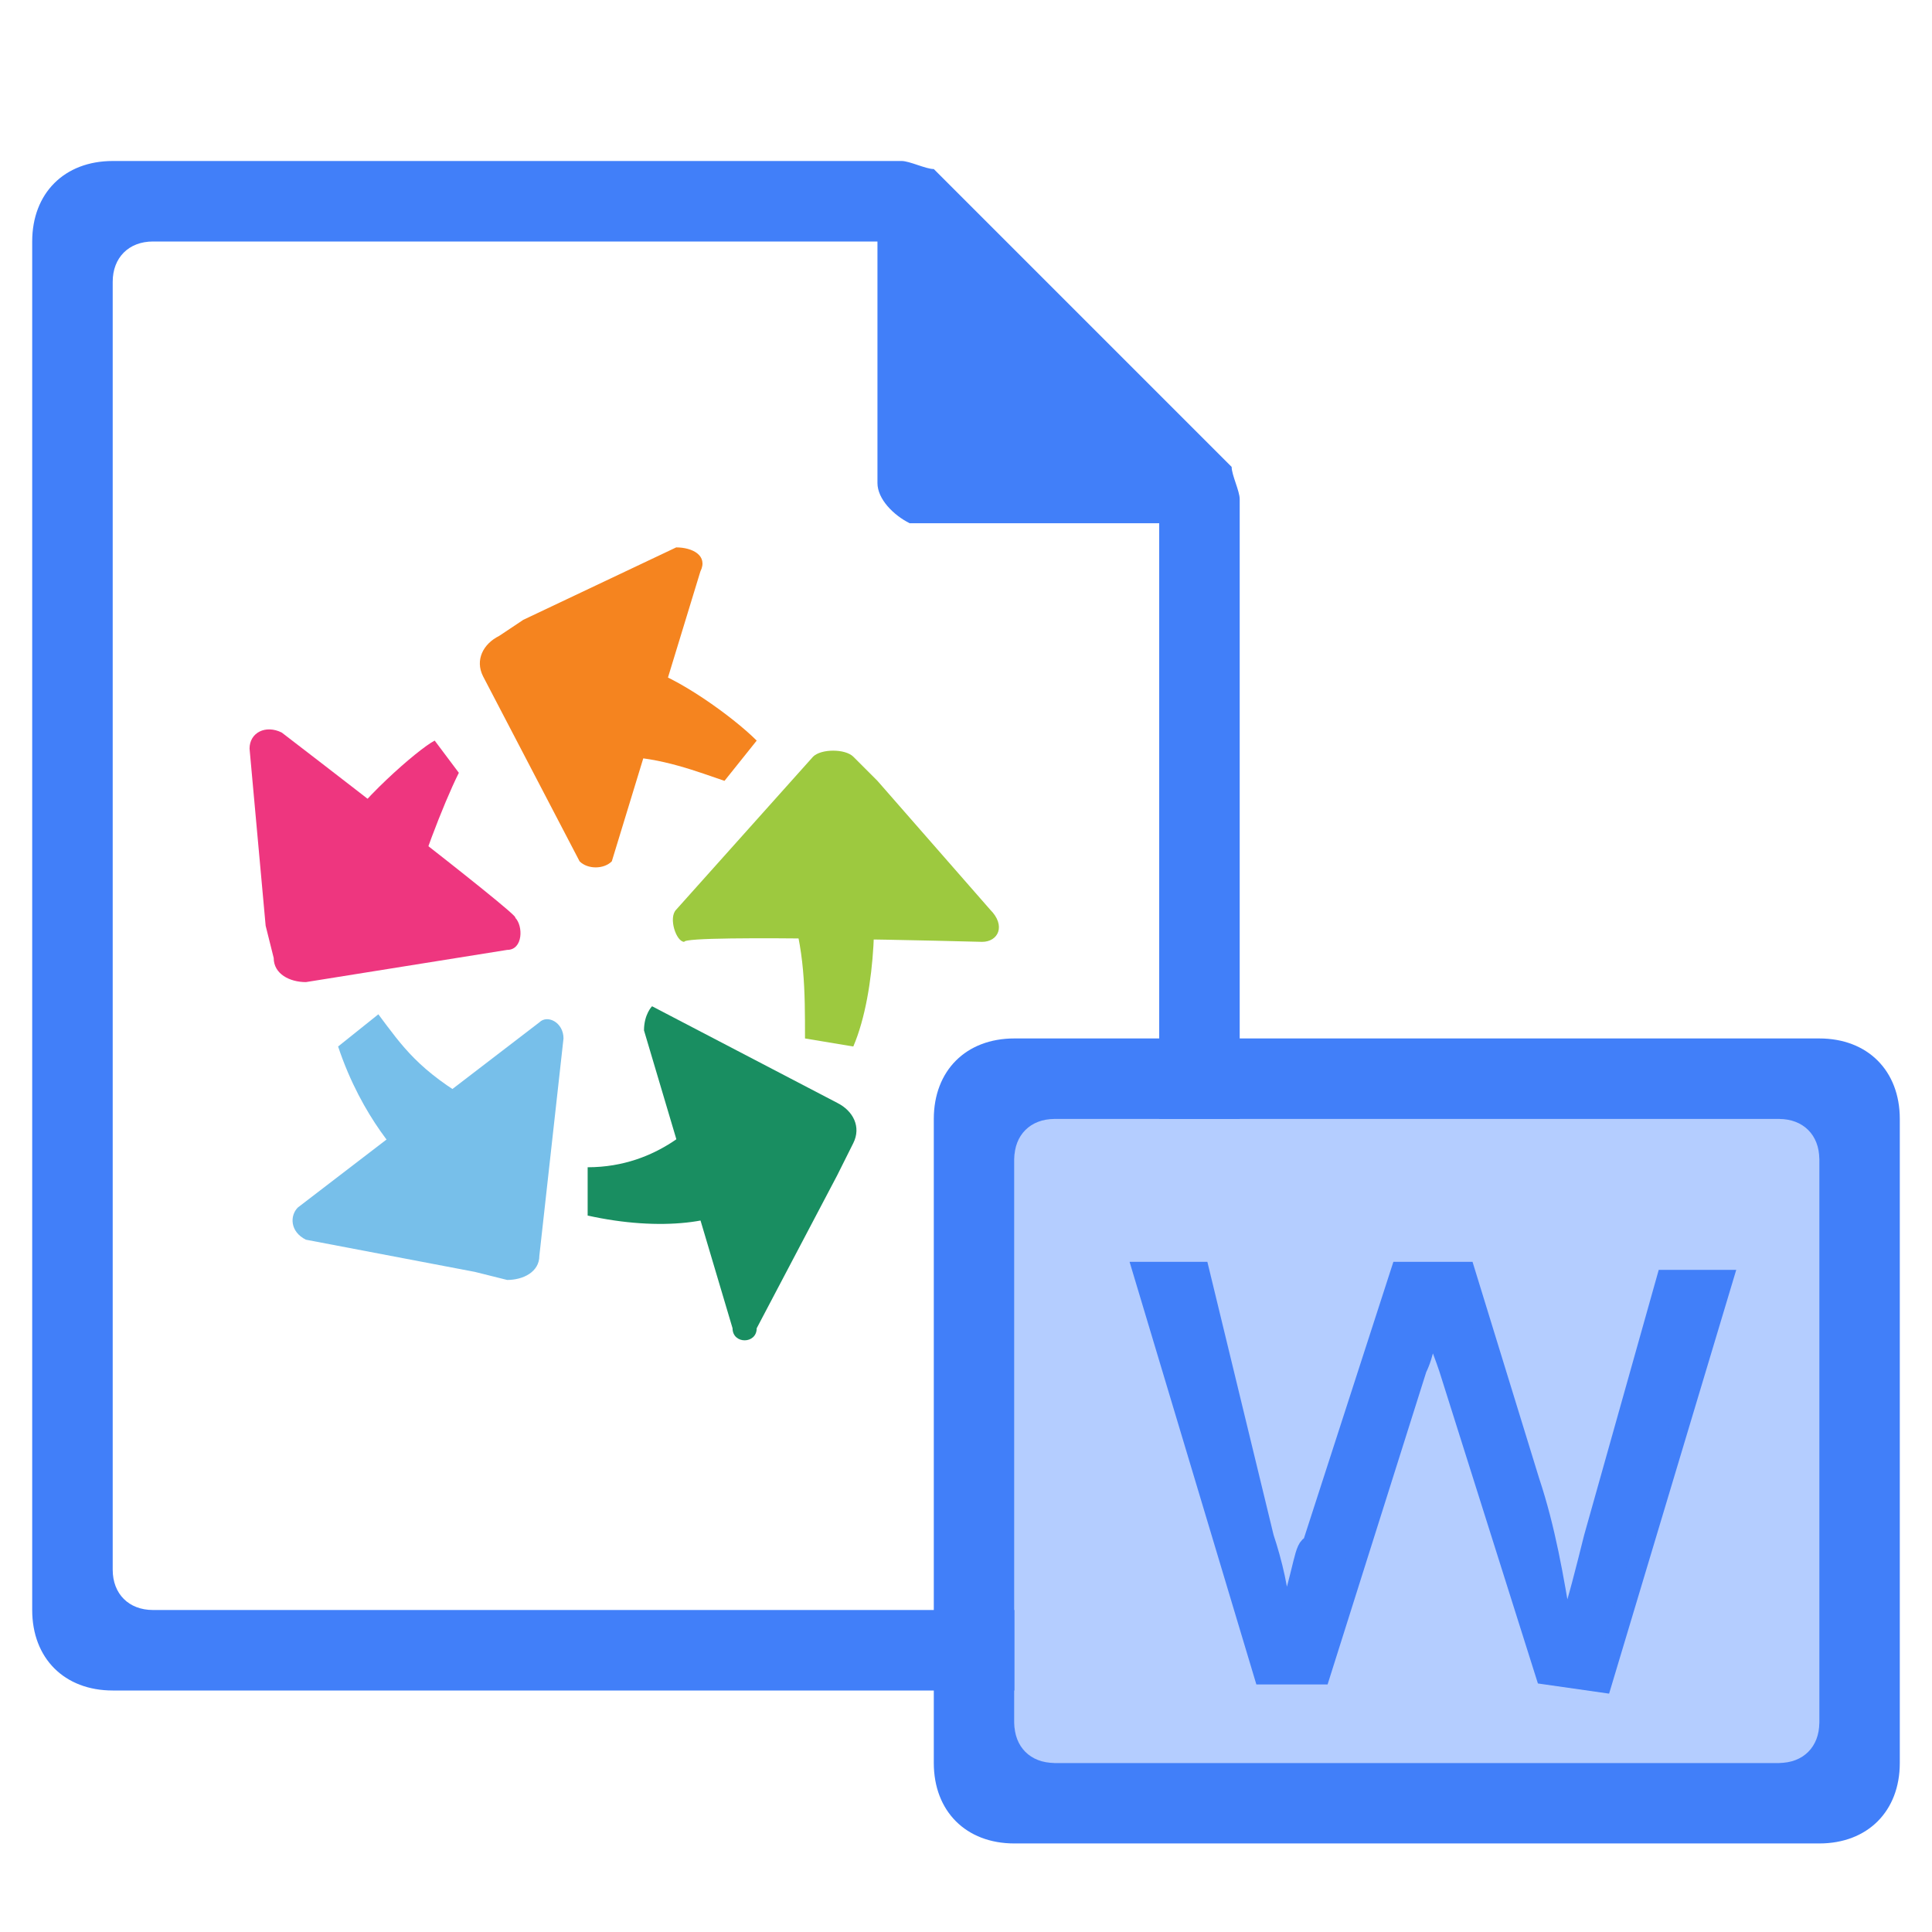
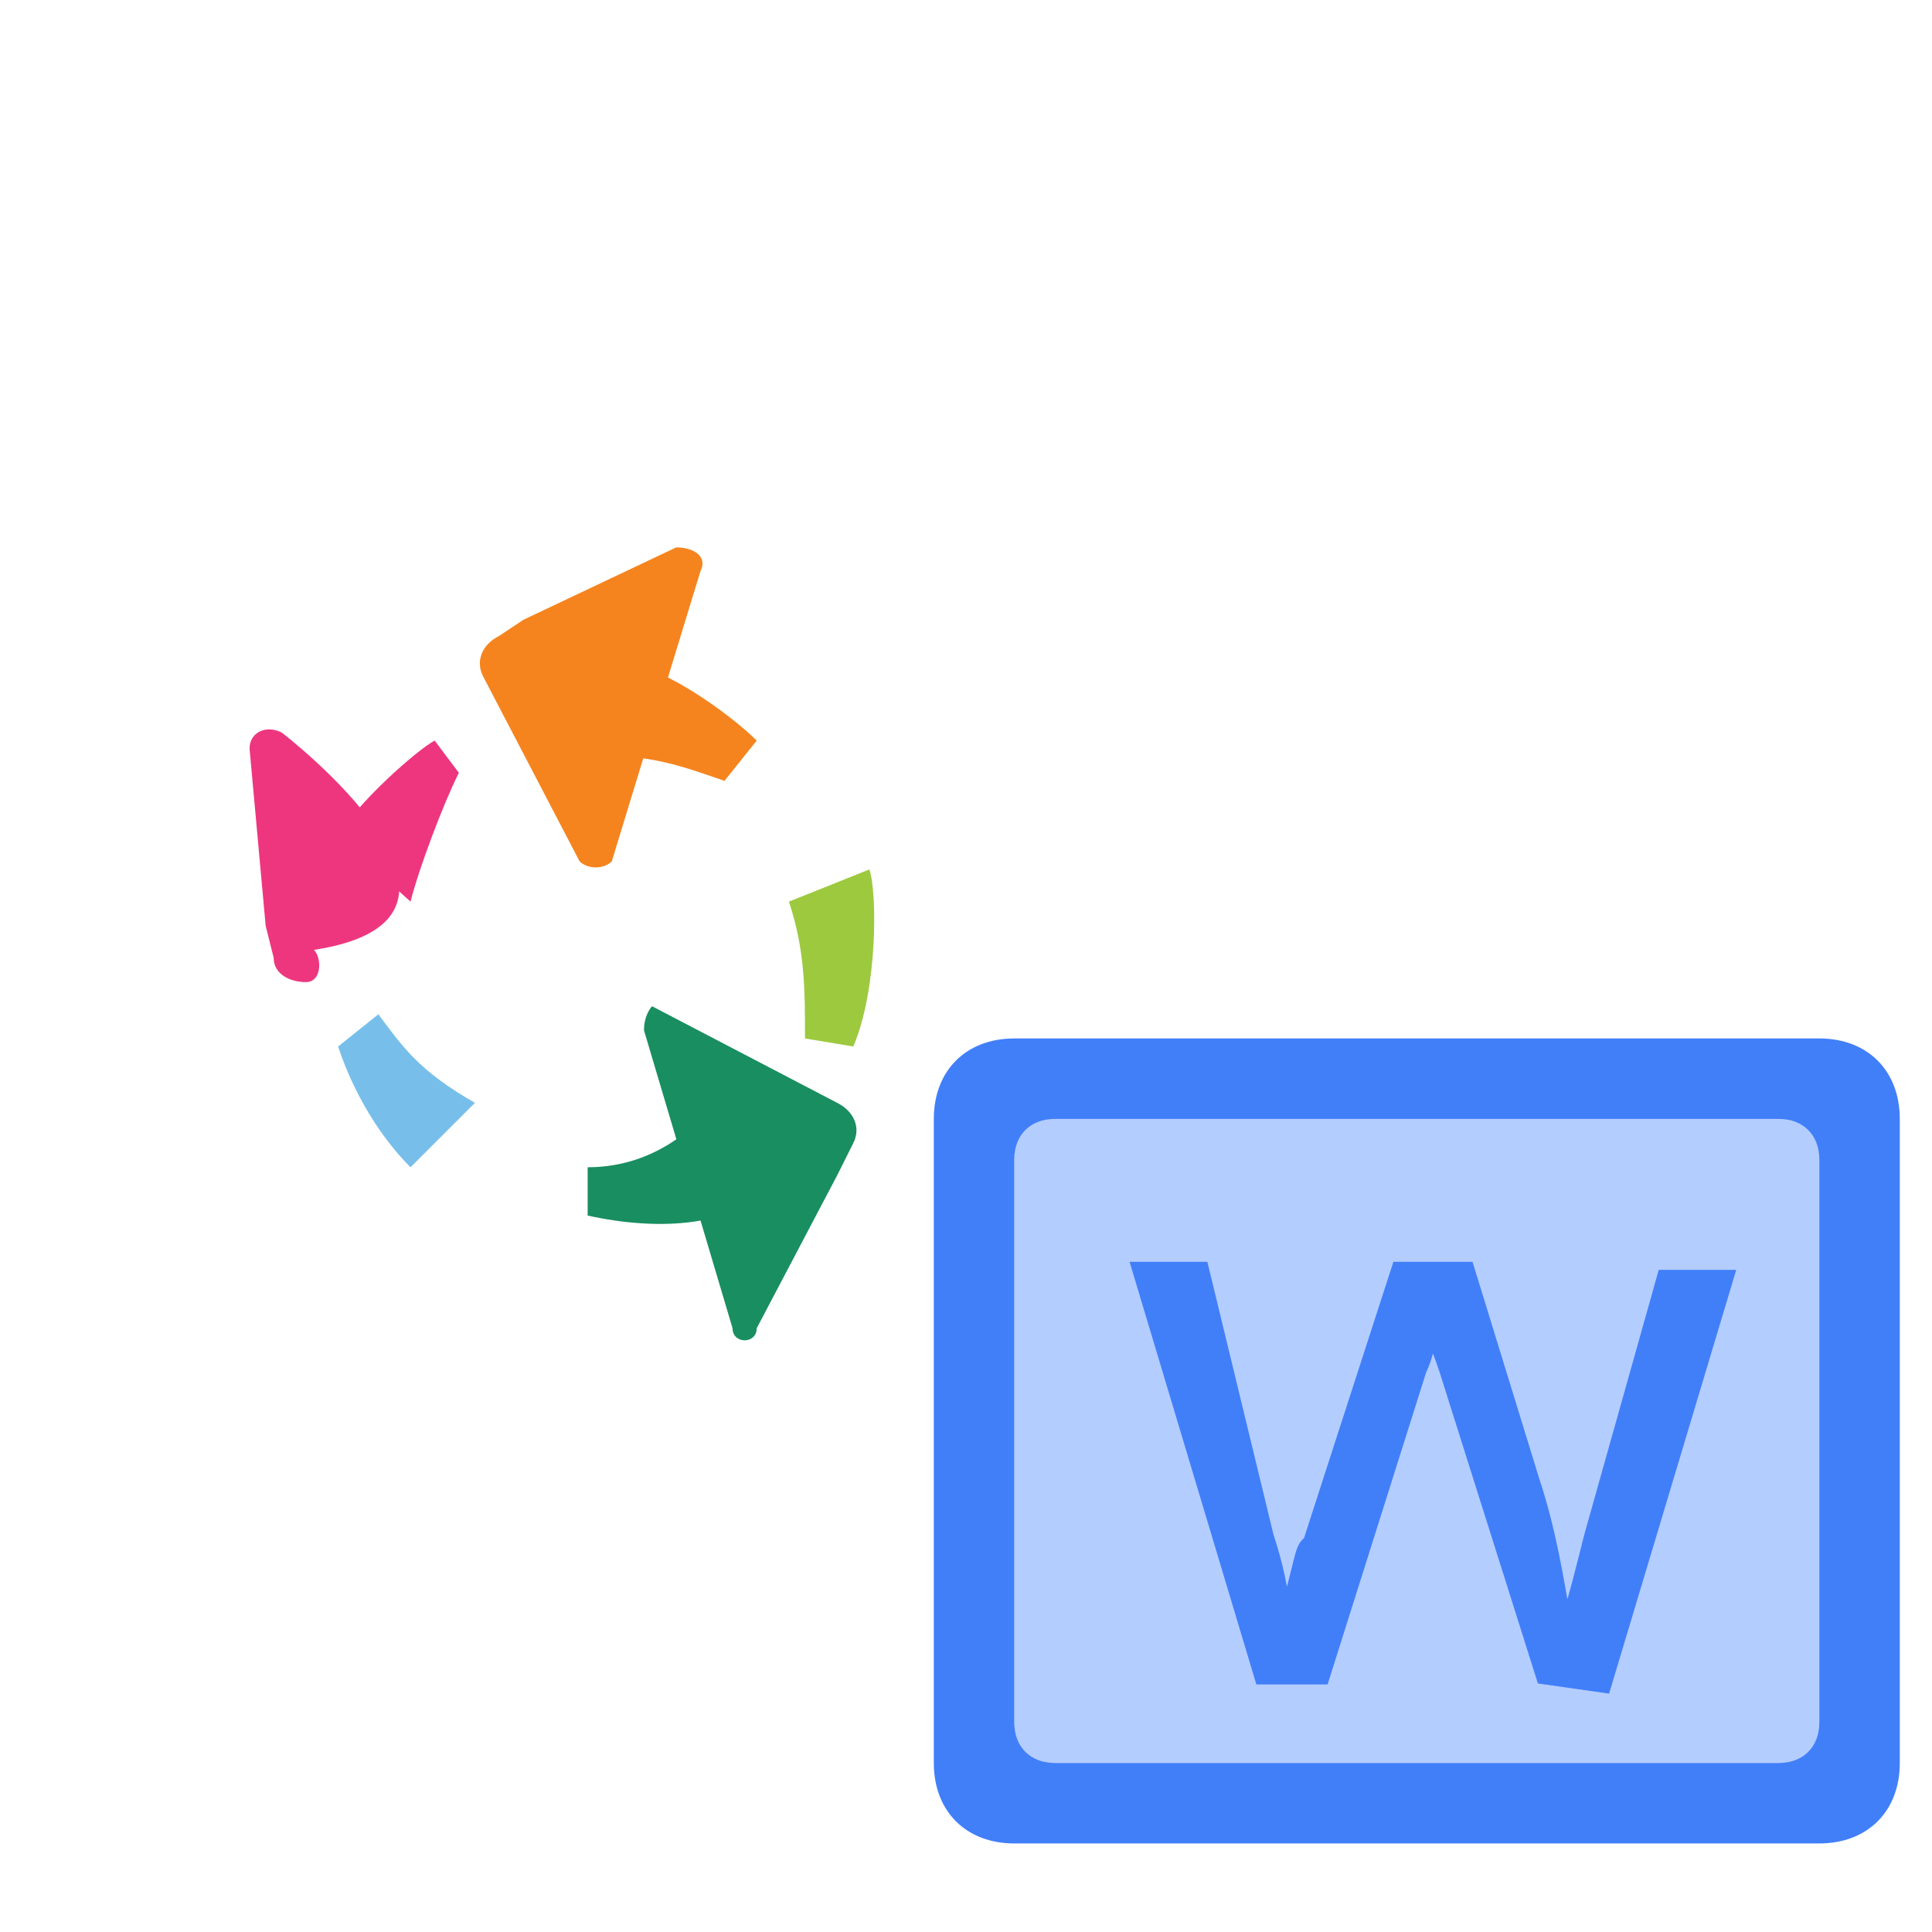
<svg xmlns="http://www.w3.org/2000/svg" version="1.1" x="0px" y="0px" viewBox="0 0 24 24" style="enable-background:new 0 0 24 24;">
  <style type="text/css">
        .st0{fill:#417FF9;}
        .st1{fill:#B4CDFF;}
        .st2{fill:#417FF9;stroke:#417FF9;stroke-width:0.25;stroke-miterlimit:10;}
        .st3{fill:#F5841F;}
        .st4{fill:#EE367F;}
        .st5{fill:#9DC93F;}
        .st6{fill:#198E61;}
        .st7{fill:#77BFEA;}
    </style>
  <g class="icon-big">
-     <path class="st0" d="M1.4,2c-0.6,0-1,0.4-1,1v17c0,0.6,0.4,1,1,1h13c0.6,0,1-0.4,1-1V6.2c0-0.1-0.1-0.3-0.1-0.4   l-3.7-3.7c-0.1,0-0.3-0.1-0.4-0.1C11.2,2,1.4,2,1.4,2z M1.9,3h9v3c0,0.2,0.2,0.4,0.4,0.5h0.1h3v13c0,0.3-0.2,0.5-0.5,0.5h-12   c-0.3,0-0.5-0.2-0.5-0.5v-16C1.4,3.2,1.6,3,1.9,3z" />
    <g>
      <path class="st3" d="M8.7,7.1c0.1-0.2-0.1-0.3-0.3-0.3L6.5,7.7L6.2,7.9C6,8,5.9,8.2,6,8.4l1.2,2.3c0.1,0.1,0.3,0.1,0.4,0L8.7,7.1z" />
-       <path class="st4" d="M3.5,9.1C3.3,9,3.1,9.1,3.1,9.3l0.2,2.2l0.1,0.4c0,0.2,0.2,0.3,0.4,0.3l2.5-0.4c0.2,0,0.2-0.3,0.1-0.4   C6.5,11.4,3.5,9.1,3.5,9.1z" />
-       <path class="st5" d="M12.2,11.7c0.2,0,0.3-0.2,0.1-0.4l-1.4-1.6l-0.3-0.3c-0.1-0.1-0.4-0.1-0.5,0l-1.7,1.9c-0.1,0.1,0,0.4,0.1,0.4   C8.5,11.6,12.2,11.7,12.2,11.7z" />
+       <path class="st4" d="M3.5,9.1C3.3,9,3.1,9.1,3.1,9.3l0.2,2.2l0.1,0.4c0,0.2,0.2,0.3,0.4,0.3c0.2,0,0.2-0.3,0.1-0.4   C6.5,11.4,3.5,9.1,3.5,9.1z" />
      <path class="st6" d="M9.1,16.5c0,0.2,0.3,0.2,0.3,0l1-1.9l0.2-0.4c0.1-0.2,0-0.4-0.2-0.5l-2.3-1.2C8.1,12.5,8,12.6,8,12.8L9.1,16.5   z" />
-       <path class="st7" d="M3.7,15c-0.1,0.1-0.1,0.3,0.1,0.4l2.1,0.4l0.4,0.1c0.2,0,0.4-0.1,0.4-0.3L7,12.9c0-0.2-0.2-0.3-0.3-0.2L3.7,15   z" />
      <path class="st4" d="M5.1,11.2l-0.9-0.8c0.2-0.4,1-1.1,1.2-1.2l0.3,0.4C5.5,10,5.2,10.8,5.1,11.2z" />
      <path class="st3" d="M9,9.7C8.7,9.6,8.2,9.4,7.7,9.4L8,8.3c0.4,0.1,1.1,0.6,1.4,0.9L9,9.7z" />
      <path class="st5" d="M10.6,13L10,12.9c0-0.6,0-1.1-0.2-1.7l1-0.4C10.9,11.1,10.9,12.3,10.6,13z" />
      <path class="st6" d="M7.3,15.1v-0.6c0.9,0,1.4-0.6,1.5-0.7l0.5,1.1C9,15.2,8.2,15.3,7.3,15.1z" />
      <path class="st7" d="M5.1,14.5C5,14.4,4.5,13.9,4.2,13l0.5-0.4c0.3,0.4,0.5,0.7,1.2,1.1L5.1,14.5z" />
    </g>
  </g>
  <g class="icon-small">
    <rect x="12.6" y="13.9" class="st1" width="10" height="8" />
    <path class="st2" d="M19.2,20.8L18,17c-0.1-0.3-0.2-0.5-0.2-0.6v-0.2v0.2c-0.1,0.2-0.1,0.4-0.2,0.6l-1.2,3.8h-0.7l-1.5-5h0.7   l0.8,3.3c0.1,0.3,0.2,0.7,0.2,1H16c0.2-0.6,0.2-0.9,0.3-0.9l1.1-3.4h0.8l0.8,2.6c0.2,0.6,0.3,1.2,0.4,1.8h0.1   c0.1-0.3,0.2-0.7,0.3-1.1l0.9-3.2h0.7l-1.5,5L19.2,20.8L19.2,20.8z" />
    <g>
      <path class="st0" d="M12.6,12.9h10c0.6,0,1,0.4,1,1v8c0,0.6-0.4,1-1,1h-10c-0.6,0-1-0.4-1-1v-8   C11.6,13.3,12,12.9,12.6,12.9z M12.6,14.4v7c0,0.3,0.2,0.5,0.5,0.5h9c0.3,0,0.5-0.2,0.5-0.5v-7c0-0.3-0.2-0.5-0.5-0.5h-9   C12.8,13.9,12.6,14.1,12.6,14.4z" />
    </g>
  </g>
</svg>